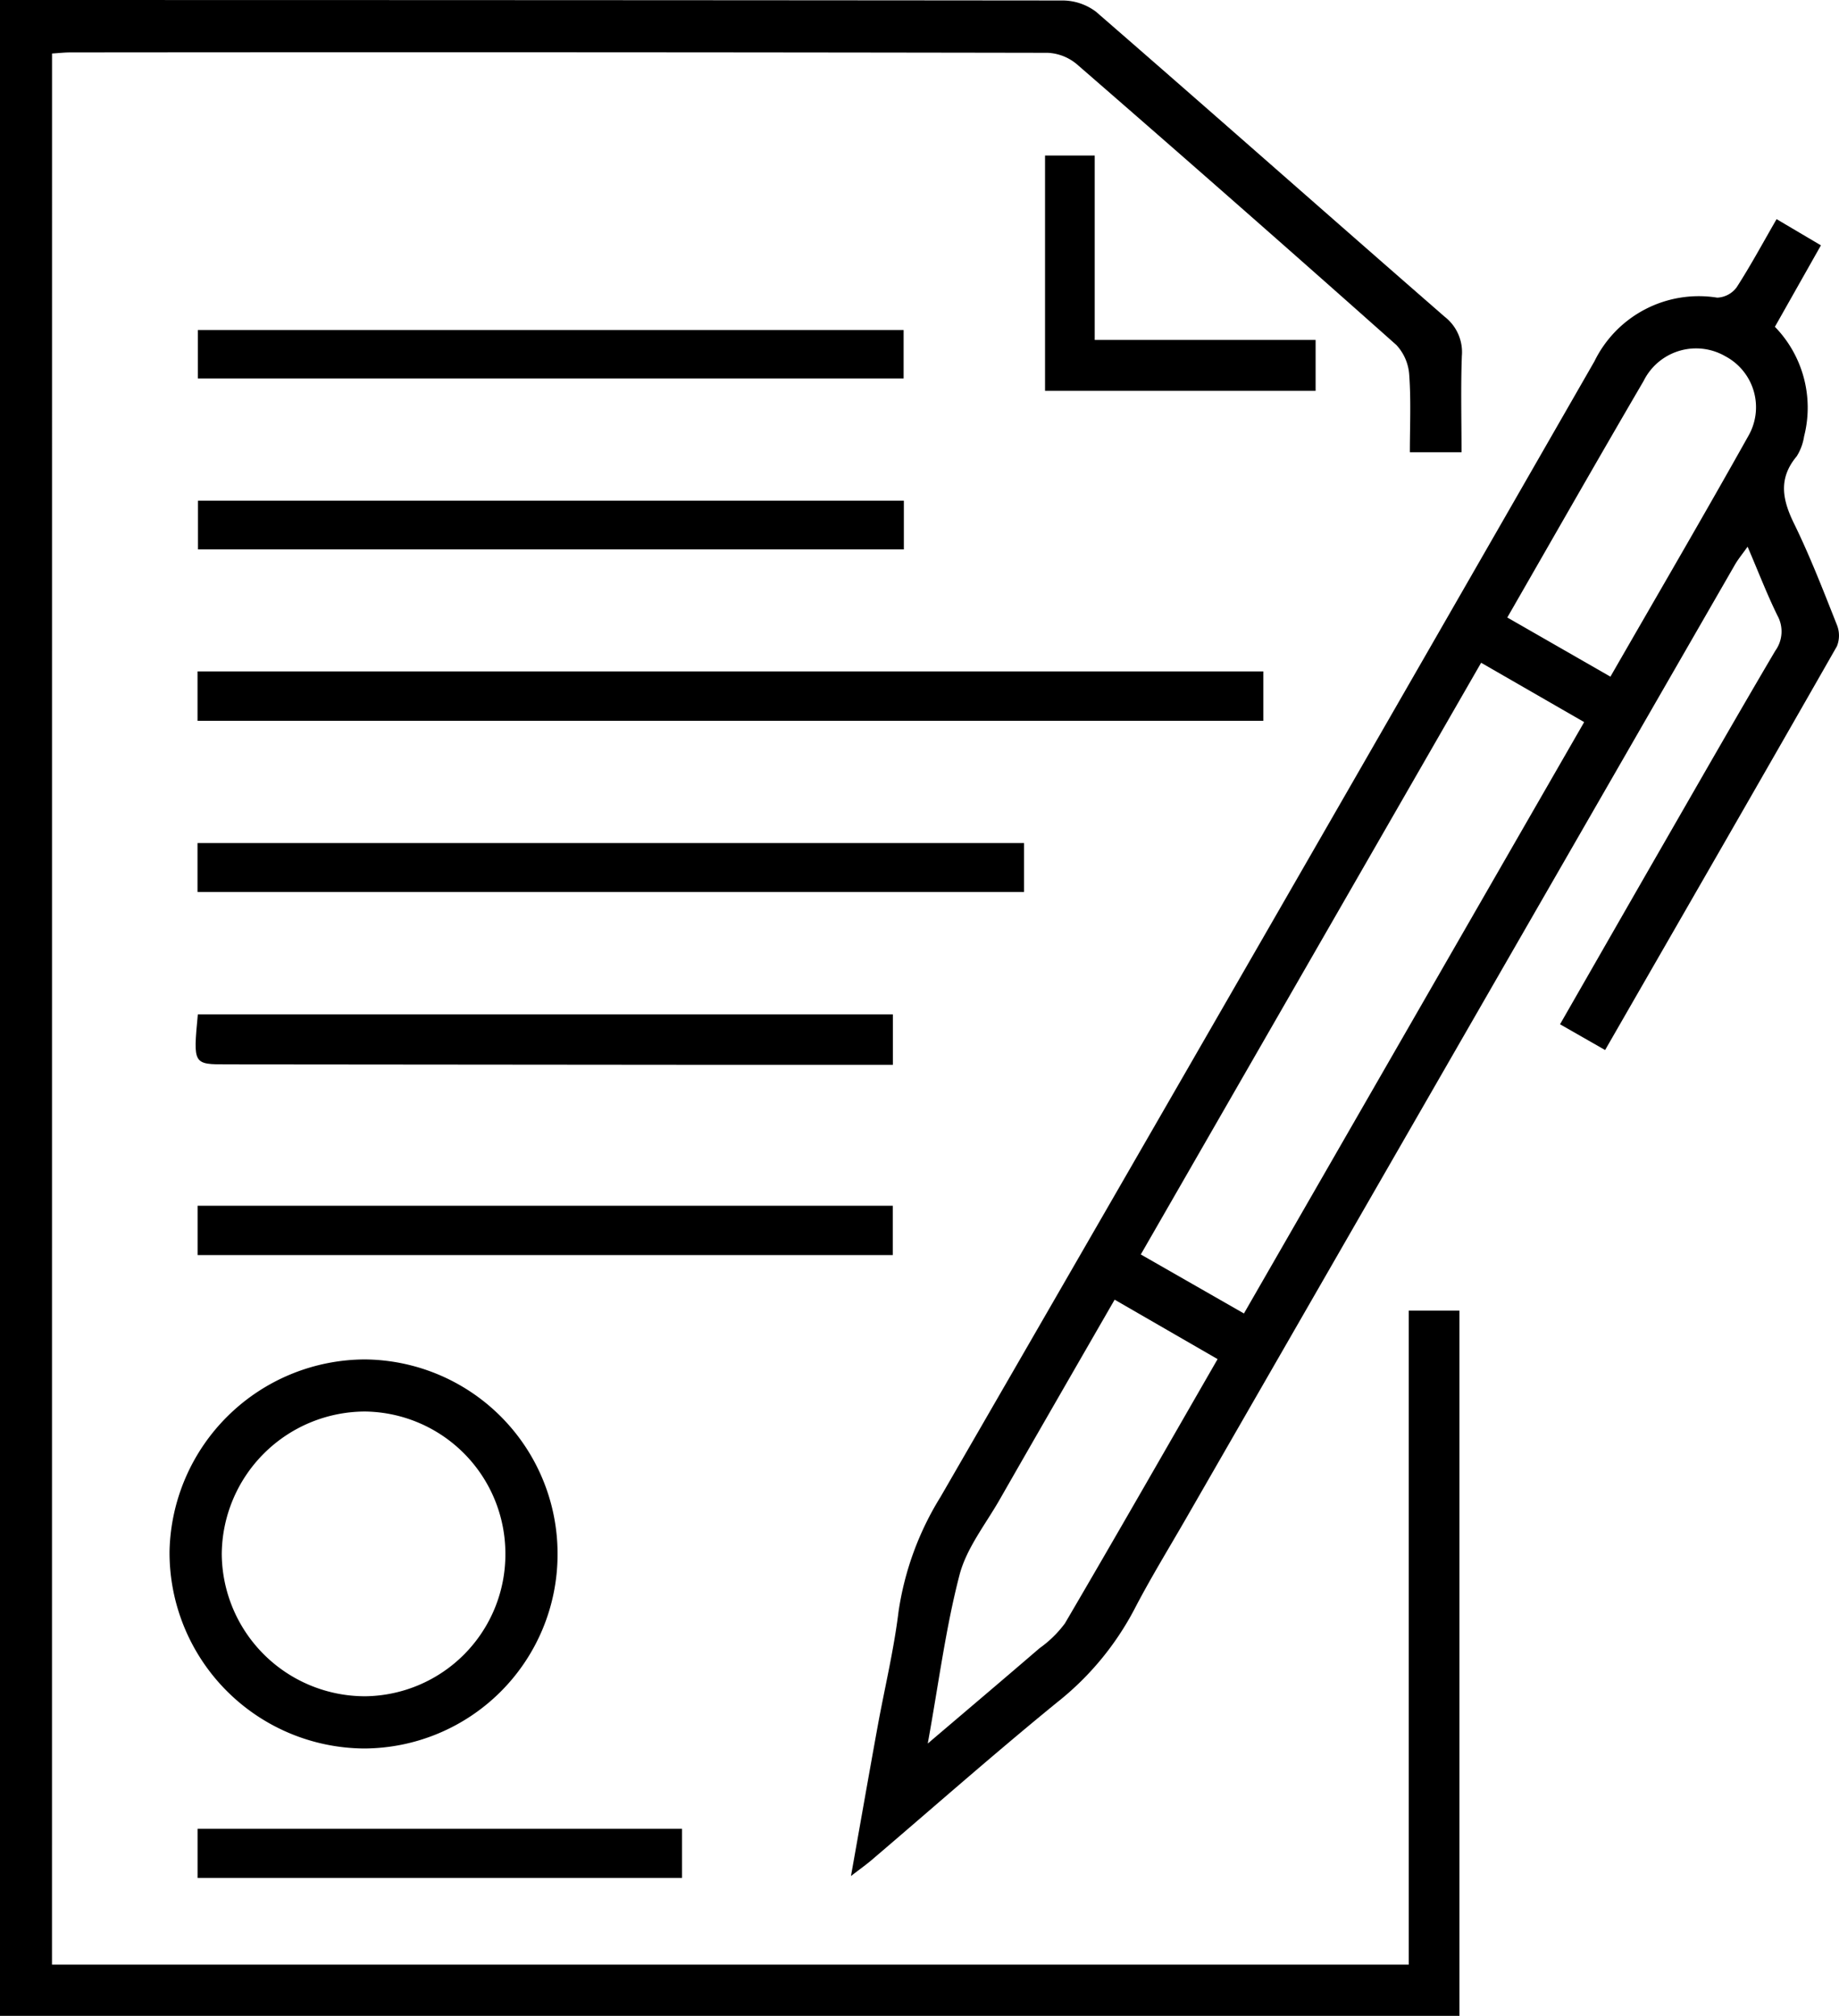
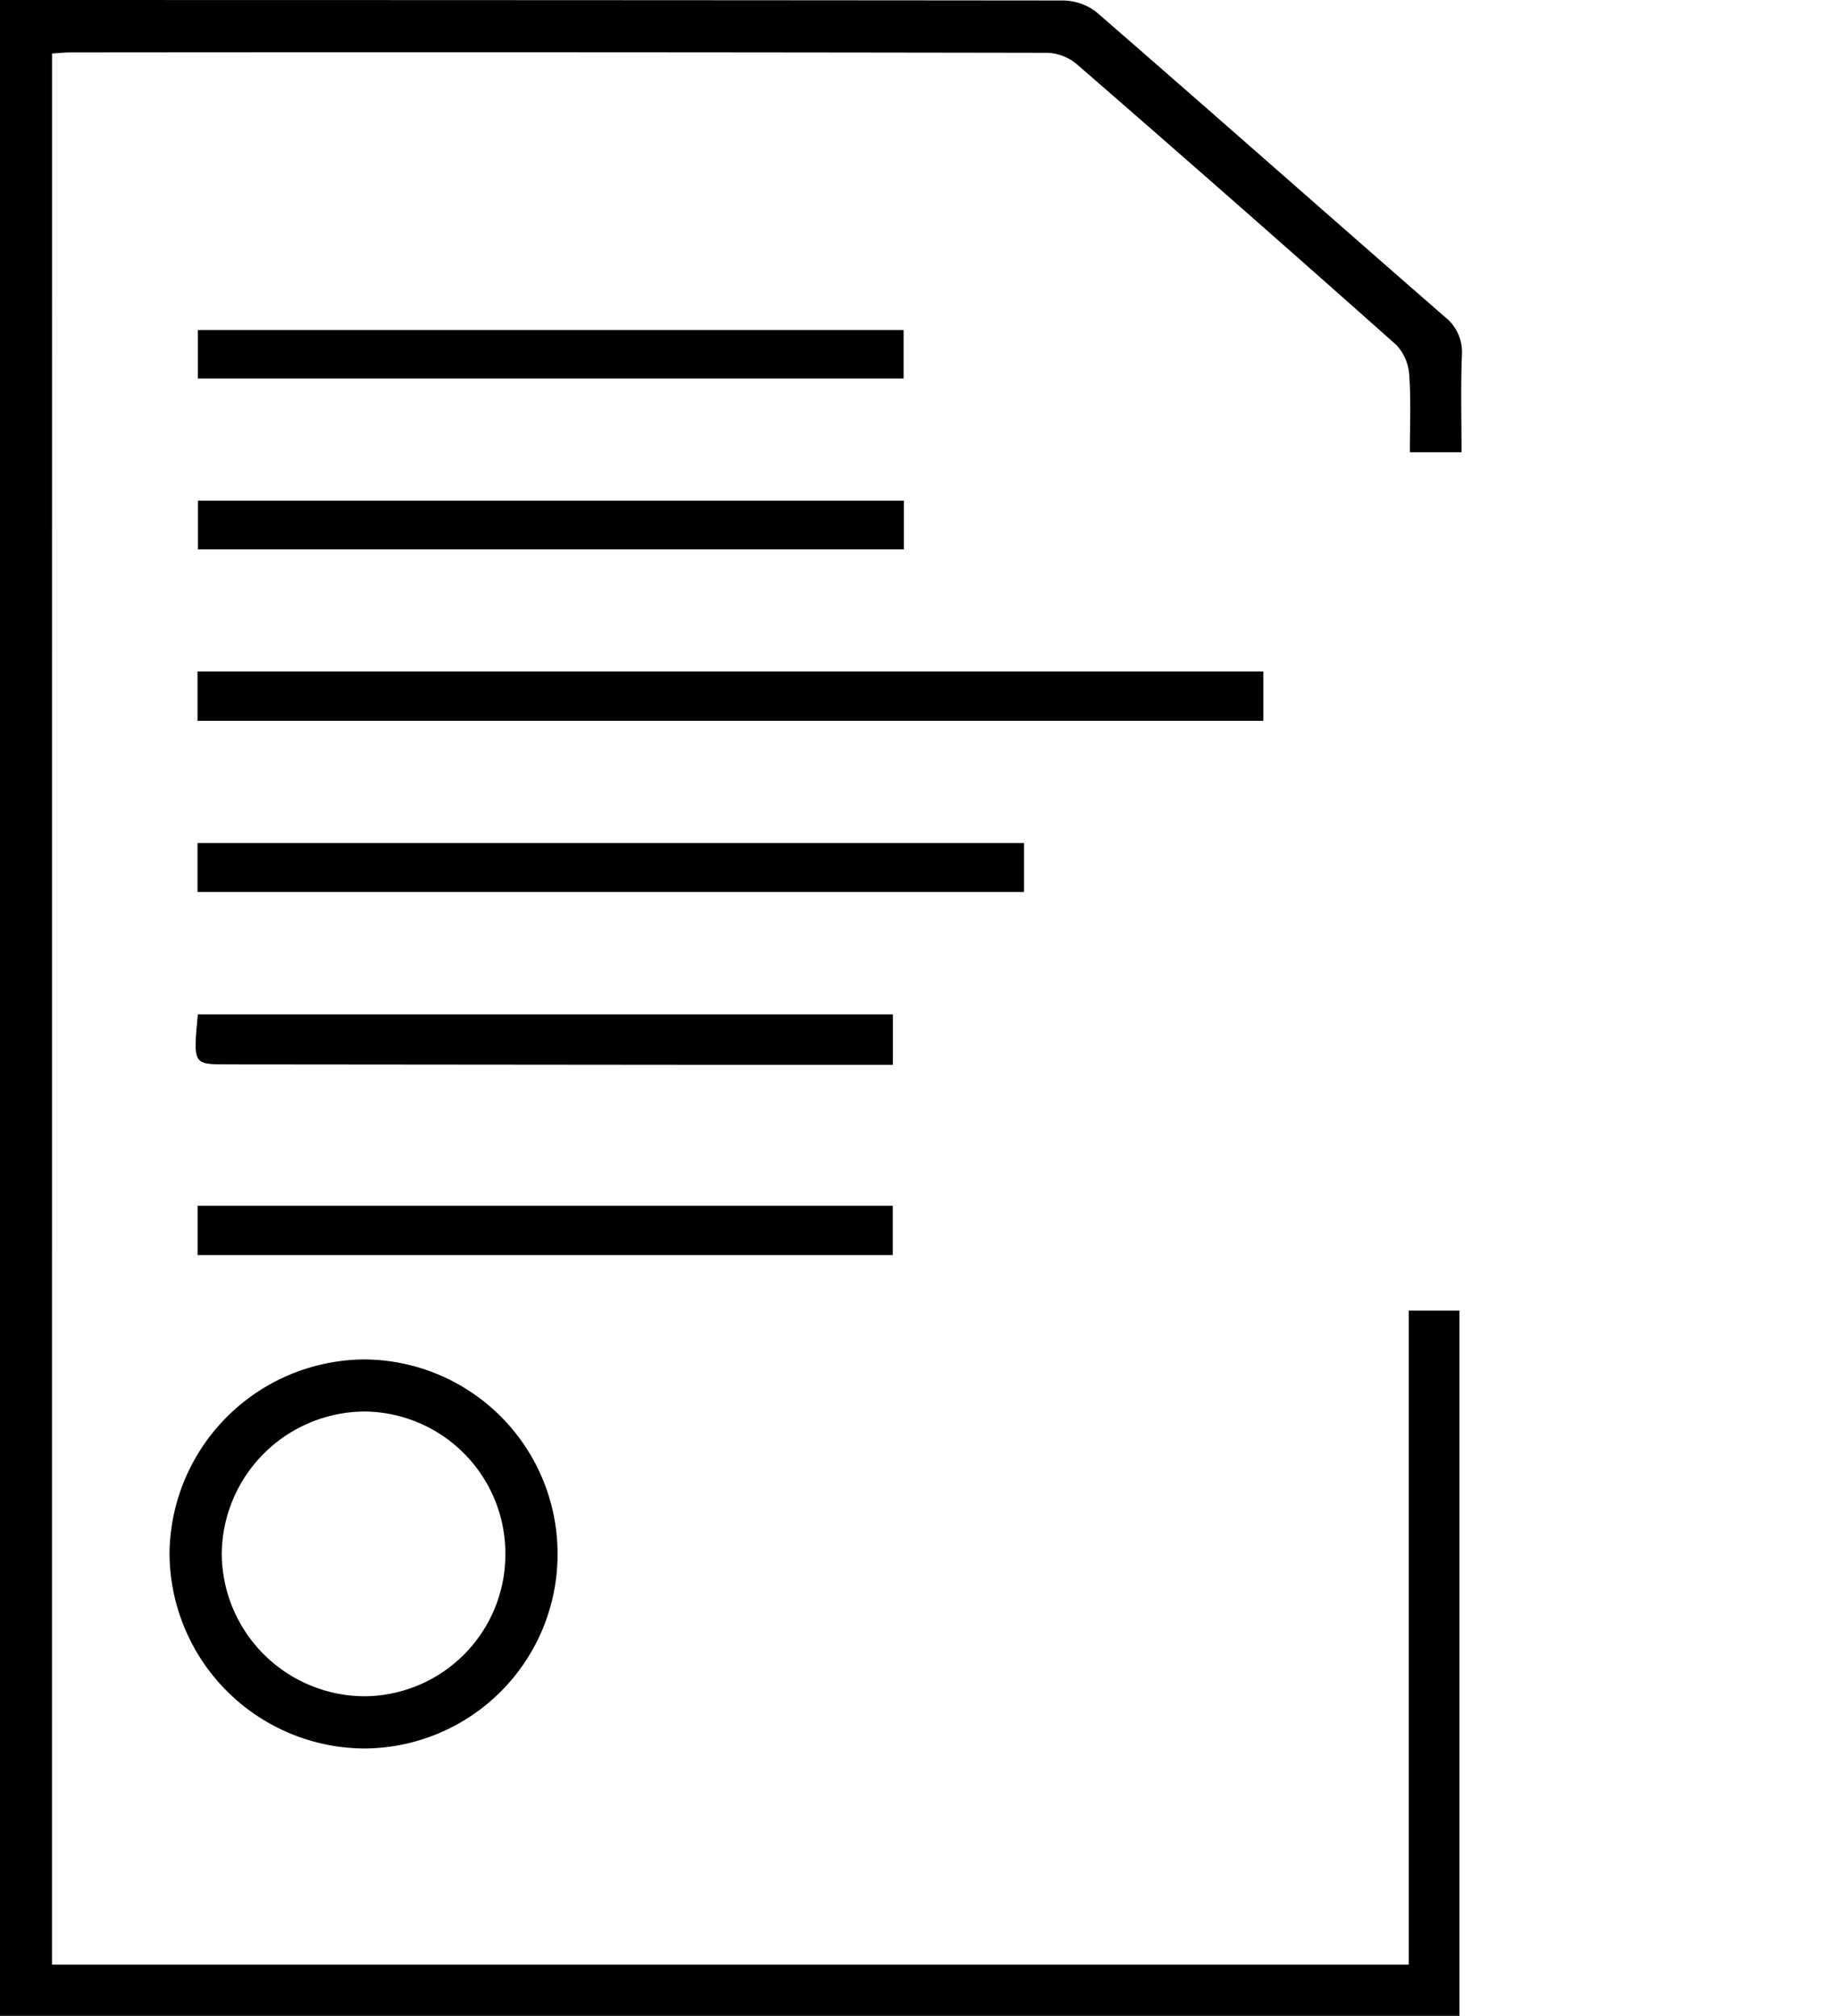
<svg xmlns="http://www.w3.org/2000/svg" width="114.765" height="125.82" viewBox="0 0 114.765 125.82">
  <g id="Group_639" data-name="Group 639" transform="translate(4568.91 1926.869)">
    <path id="Path_374" data-name="Path 374" d="M-4565.666-1804.245h84.672v-40.823h3.163v44.02h-91.08v-125.82h1.683q32.291,0,64.583.029a3.493,3.493,0,0,1,2.129.7c7.281,6.321,14.5,12.711,21.77,19.046a2.79,2.79,0,0,1,1.065,2.435c-.073,1.974-.021,3.953-.021,6.014h-3.224c0-1.569.077-3.188-.037-4.794a3.029,3.029,0,0,0-.807-1.9q-9.914-8.82-19.935-17.519a3.044,3.044,0,0,0-1.826-.716q-30.5-.053-61-.024c-.343,0-.686.04-1.132.068Z" transform="translate(0 0)" />
-     <path id="Path_375" data-name="Path 375" d="M-4333.143-1881.02l2.767,1.635-2.872,5.084a7.241,7.241,0,0,1,1.822,6.836,3.273,3.273,0,0,1-.46,1.245c-1.161,1.386-.9,2.71-.163,4.209,1,2.047,1.825,4.183,2.664,6.3a1.787,1.787,0,0,1,.006,1.351c-4.77,8.364-9.579,16.7-14.465,25.2l-2.813-1.608c2.158-3.763,4.248-7.415,6.345-11.062,2.353-4.089,4.692-8.184,7.087-12.248a2.056,2.056,0,0,0,.139-2.192c-.654-1.331-1.187-2.721-1.866-4.306-.336.474-.6.789-.8,1.141q-17.127,29.752-34.244,59.511c-1.09,1.894-2.236,3.759-3.241,5.7a18.167,18.167,0,0,1-4.8,5.774c-3.926,3.2-7.728,6.56-11.585,9.849-.33.282-.686.533-1.285.995.588-3.3,1.113-6.307,1.659-9.31.435-2.393,1.012-4.767,1.307-7.177a18.749,18.749,0,0,1,2.629-7.186q20.451-35.4,40.8-70.865a7.25,7.25,0,0,1,7.663-3.976,1.589,1.589,0,0,0,1.216-.649C-4334.774-1878.1-4334.024-1879.494-4333.143-1881.02Zm-18.438,27.688-21.239,36.931,6.436,3.683,21.233-36.91Zm-34.534,67.456c2.537-2.16,4.767-4.047,6.98-5.953a7,7,0,0,0,1.583-1.551c3.184-5.436,6.31-10.905,9.525-16.489l-6.426-3.71c-2.435,4.23-4.813,8.348-7.173,12.476-.885,1.548-2.07,3.032-2.506,4.7C-4384.992-1793.1-4385.425-1789.686-4386.115-1785.876Zm36.167-70.281,6.436,3.693c2.948-5.131,5.85-10.092,8.654-15.108a3.6,3.6,0,0,0-1.476-4.886,3.652,3.652,0,0,0-5.108,1.539C-4344.269-1866.083-4347.04-1861.215-4349.948-1856.157Z" transform="translate(-124.897 -32.171)" />
    <path id="Path_376" data-name="Path 376" d="M-4461.075-1786.4v3.083h-66.513v-3.083Z" transform="translate(-28.995 -98.563)" />
    <path id="Path_377" data-name="Path 377" d="M-4509.233-1630.215a12.116,12.116,0,0,1-12.073,12.042,12.227,12.227,0,0,1-12.142-12.311,12.238,12.238,0,0,1,12.189-11.972A12.129,12.129,0,0,1-4509.233-1630.215Zm-3.256-.108a8.872,8.872,0,0,0-8.765-8.882,8.964,8.964,0,0,0-8.935,8.9,8.945,8.945,0,0,0,8.954,8.872A8.854,8.854,0,0,0-4512.489-1630.322Z" transform="translate(-24.882 -199.564)" />
    <path id="Path_378" data-name="Path 378" d="M-4476.01-1750.486v3.052h-51.582v-3.052Z" transform="translate(-28.992 -123.763)" />
    <path id="Path_379" data-name="Path 379" d="M-4483.45-1822.121v3.042H-4527.5v-3.042Z" transform="translate(-29.054 -73.499)" />
    <path id="Path_380" data-name="Path 380" d="M-4527.577-1671.529v-3.078h43.384v3.078Z" transform="translate(-29.002 -177.005)" />
    <path id="Path_381" data-name="Path 381" d="M-4527.851-1714.64h43.375v3.146c-3.84,0-7.595,0-11.35,0q-15.089-.013-30.178-.027C-4528.147-1711.522-4528.147-1711.5-4527.851-1714.64Z" transform="translate(-28.713 -148.915)" />
    <path id="Path_382" data-name="Path 382" d="M-4527.515-1857.826h44.042v3.026h-44.042Z" transform="translate(-29.046 -48.446)" />
-     <path id="Path_383" data-name="Path 383" d="M-4527.581-1541.192v-3.07h30.235v3.07Z" transform="translate(-29 -268.464)" />
-     <path id="Path_384" data-name="Path 384" d="M-4347.2-1882.82h13.785v3.177H-4350.3v-14.687h3.1Z" transform="translate(-153.393 -22.832)" />
  </g>
</svg>